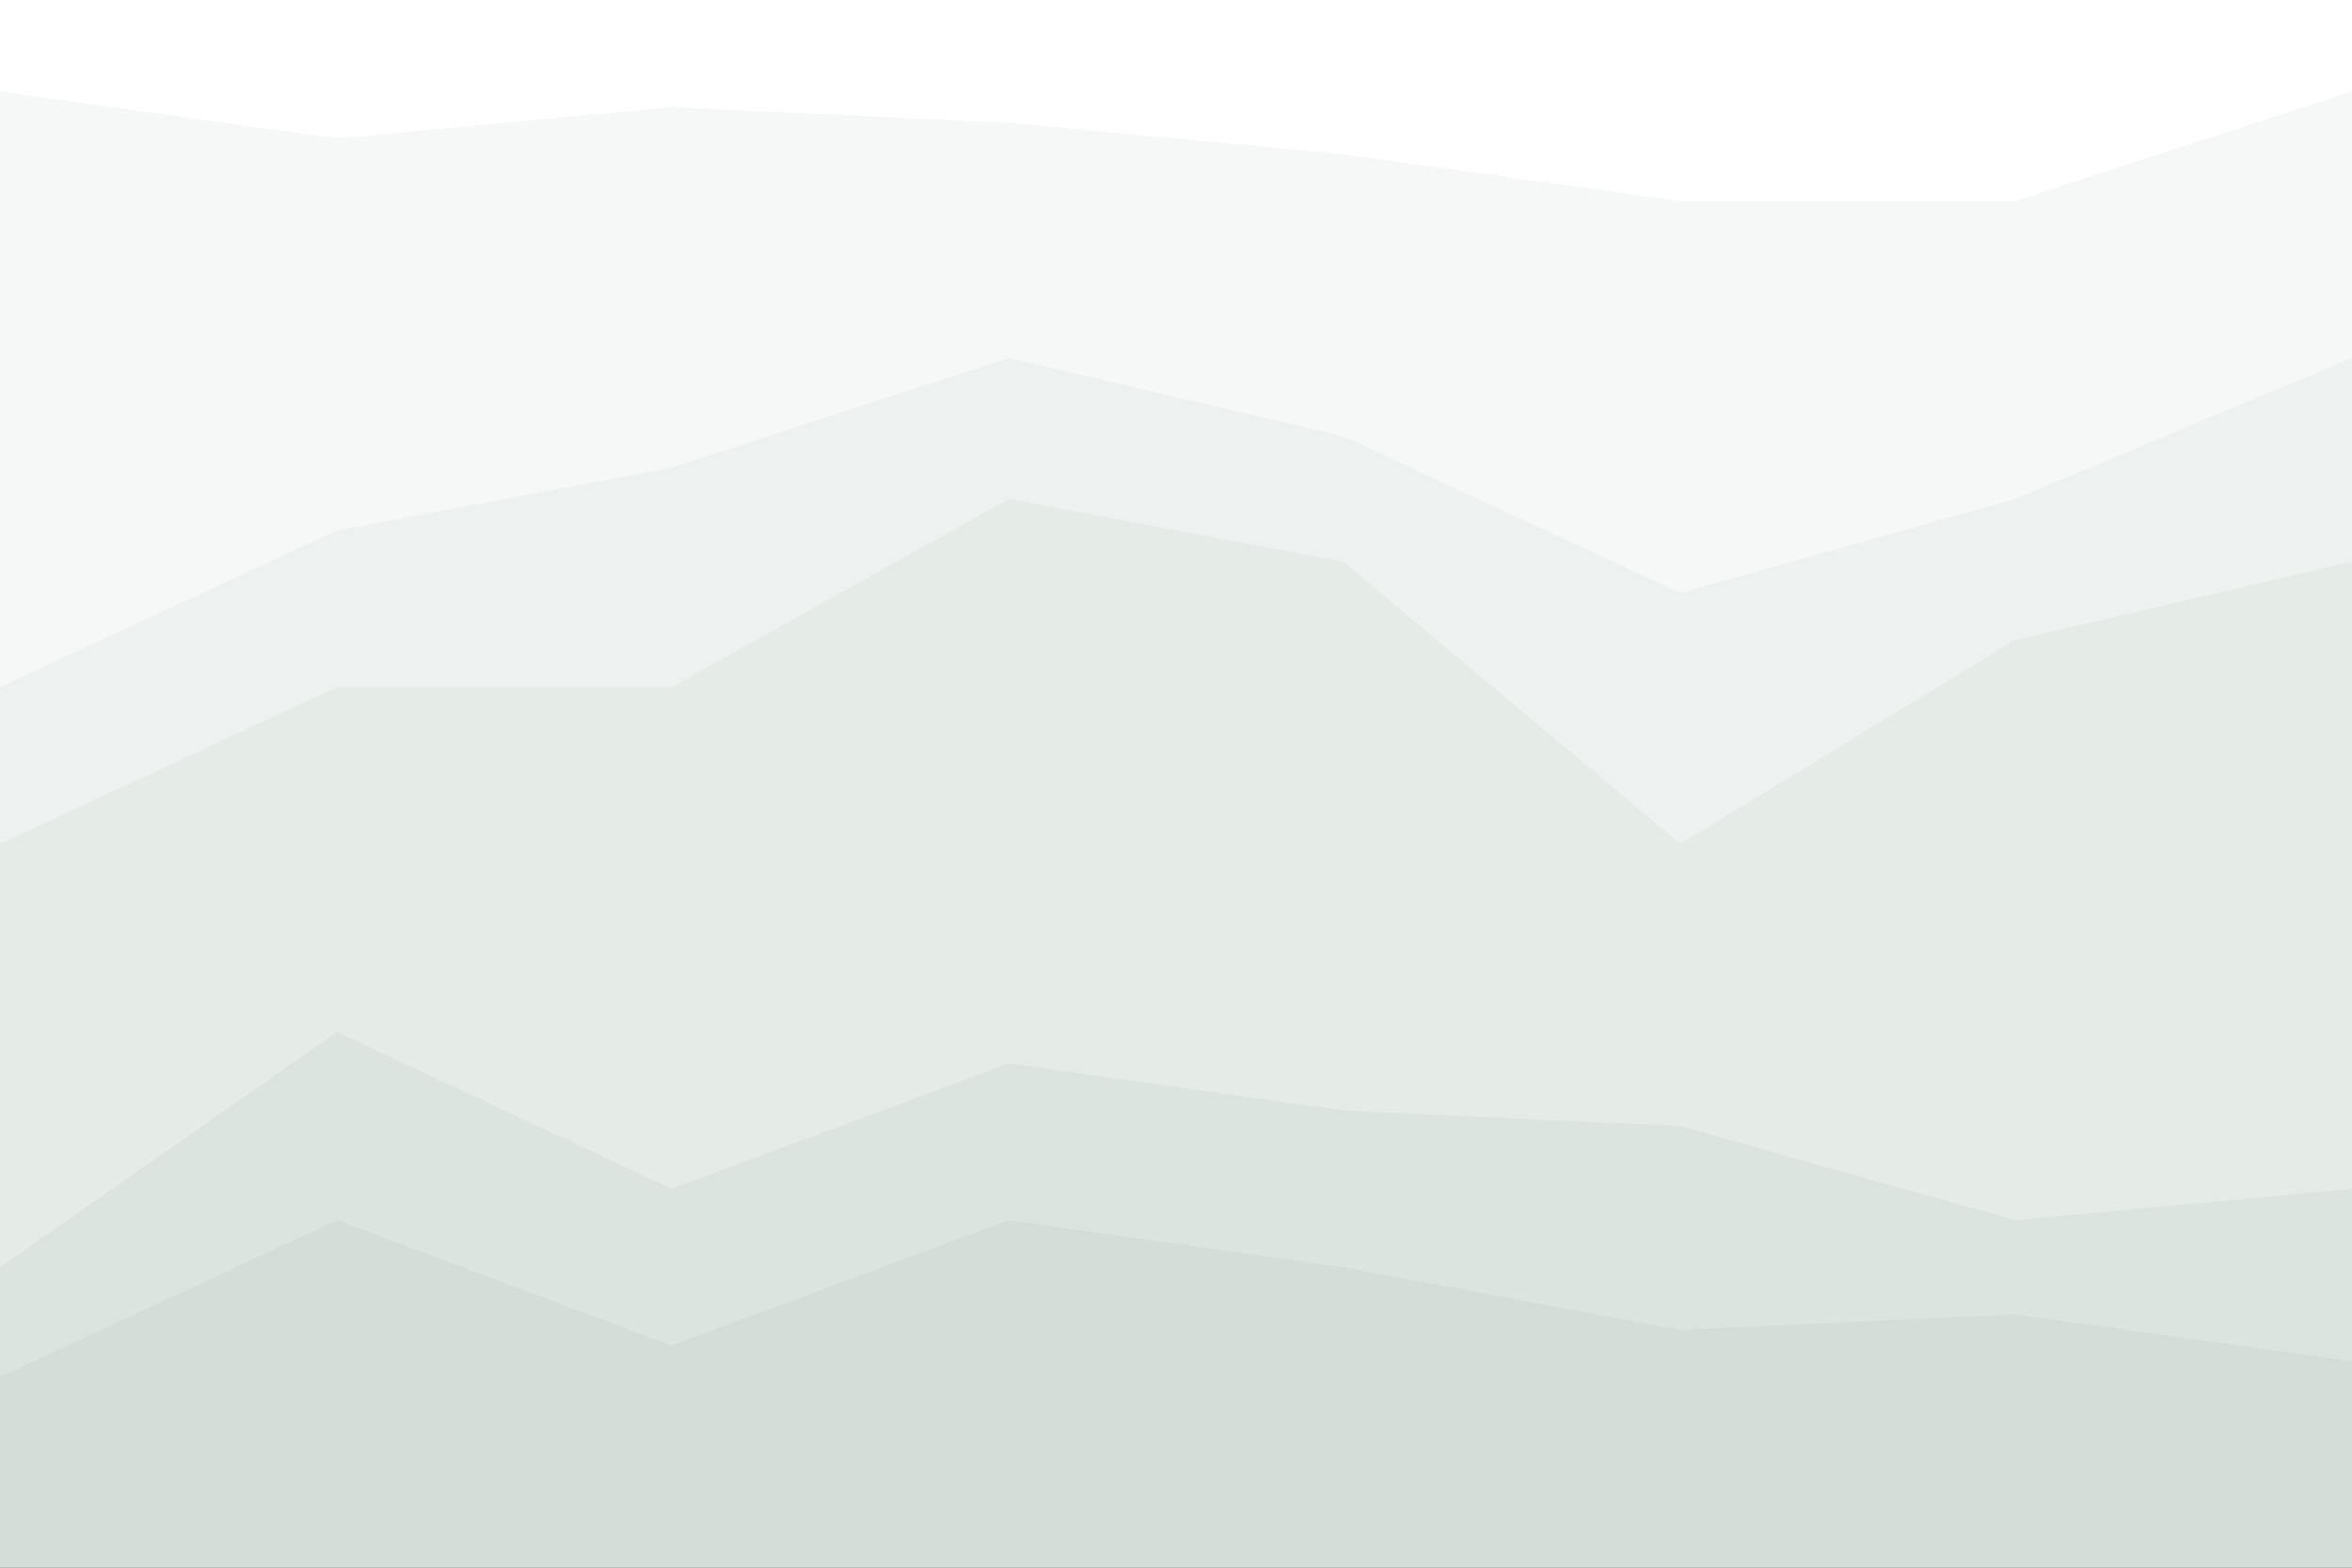
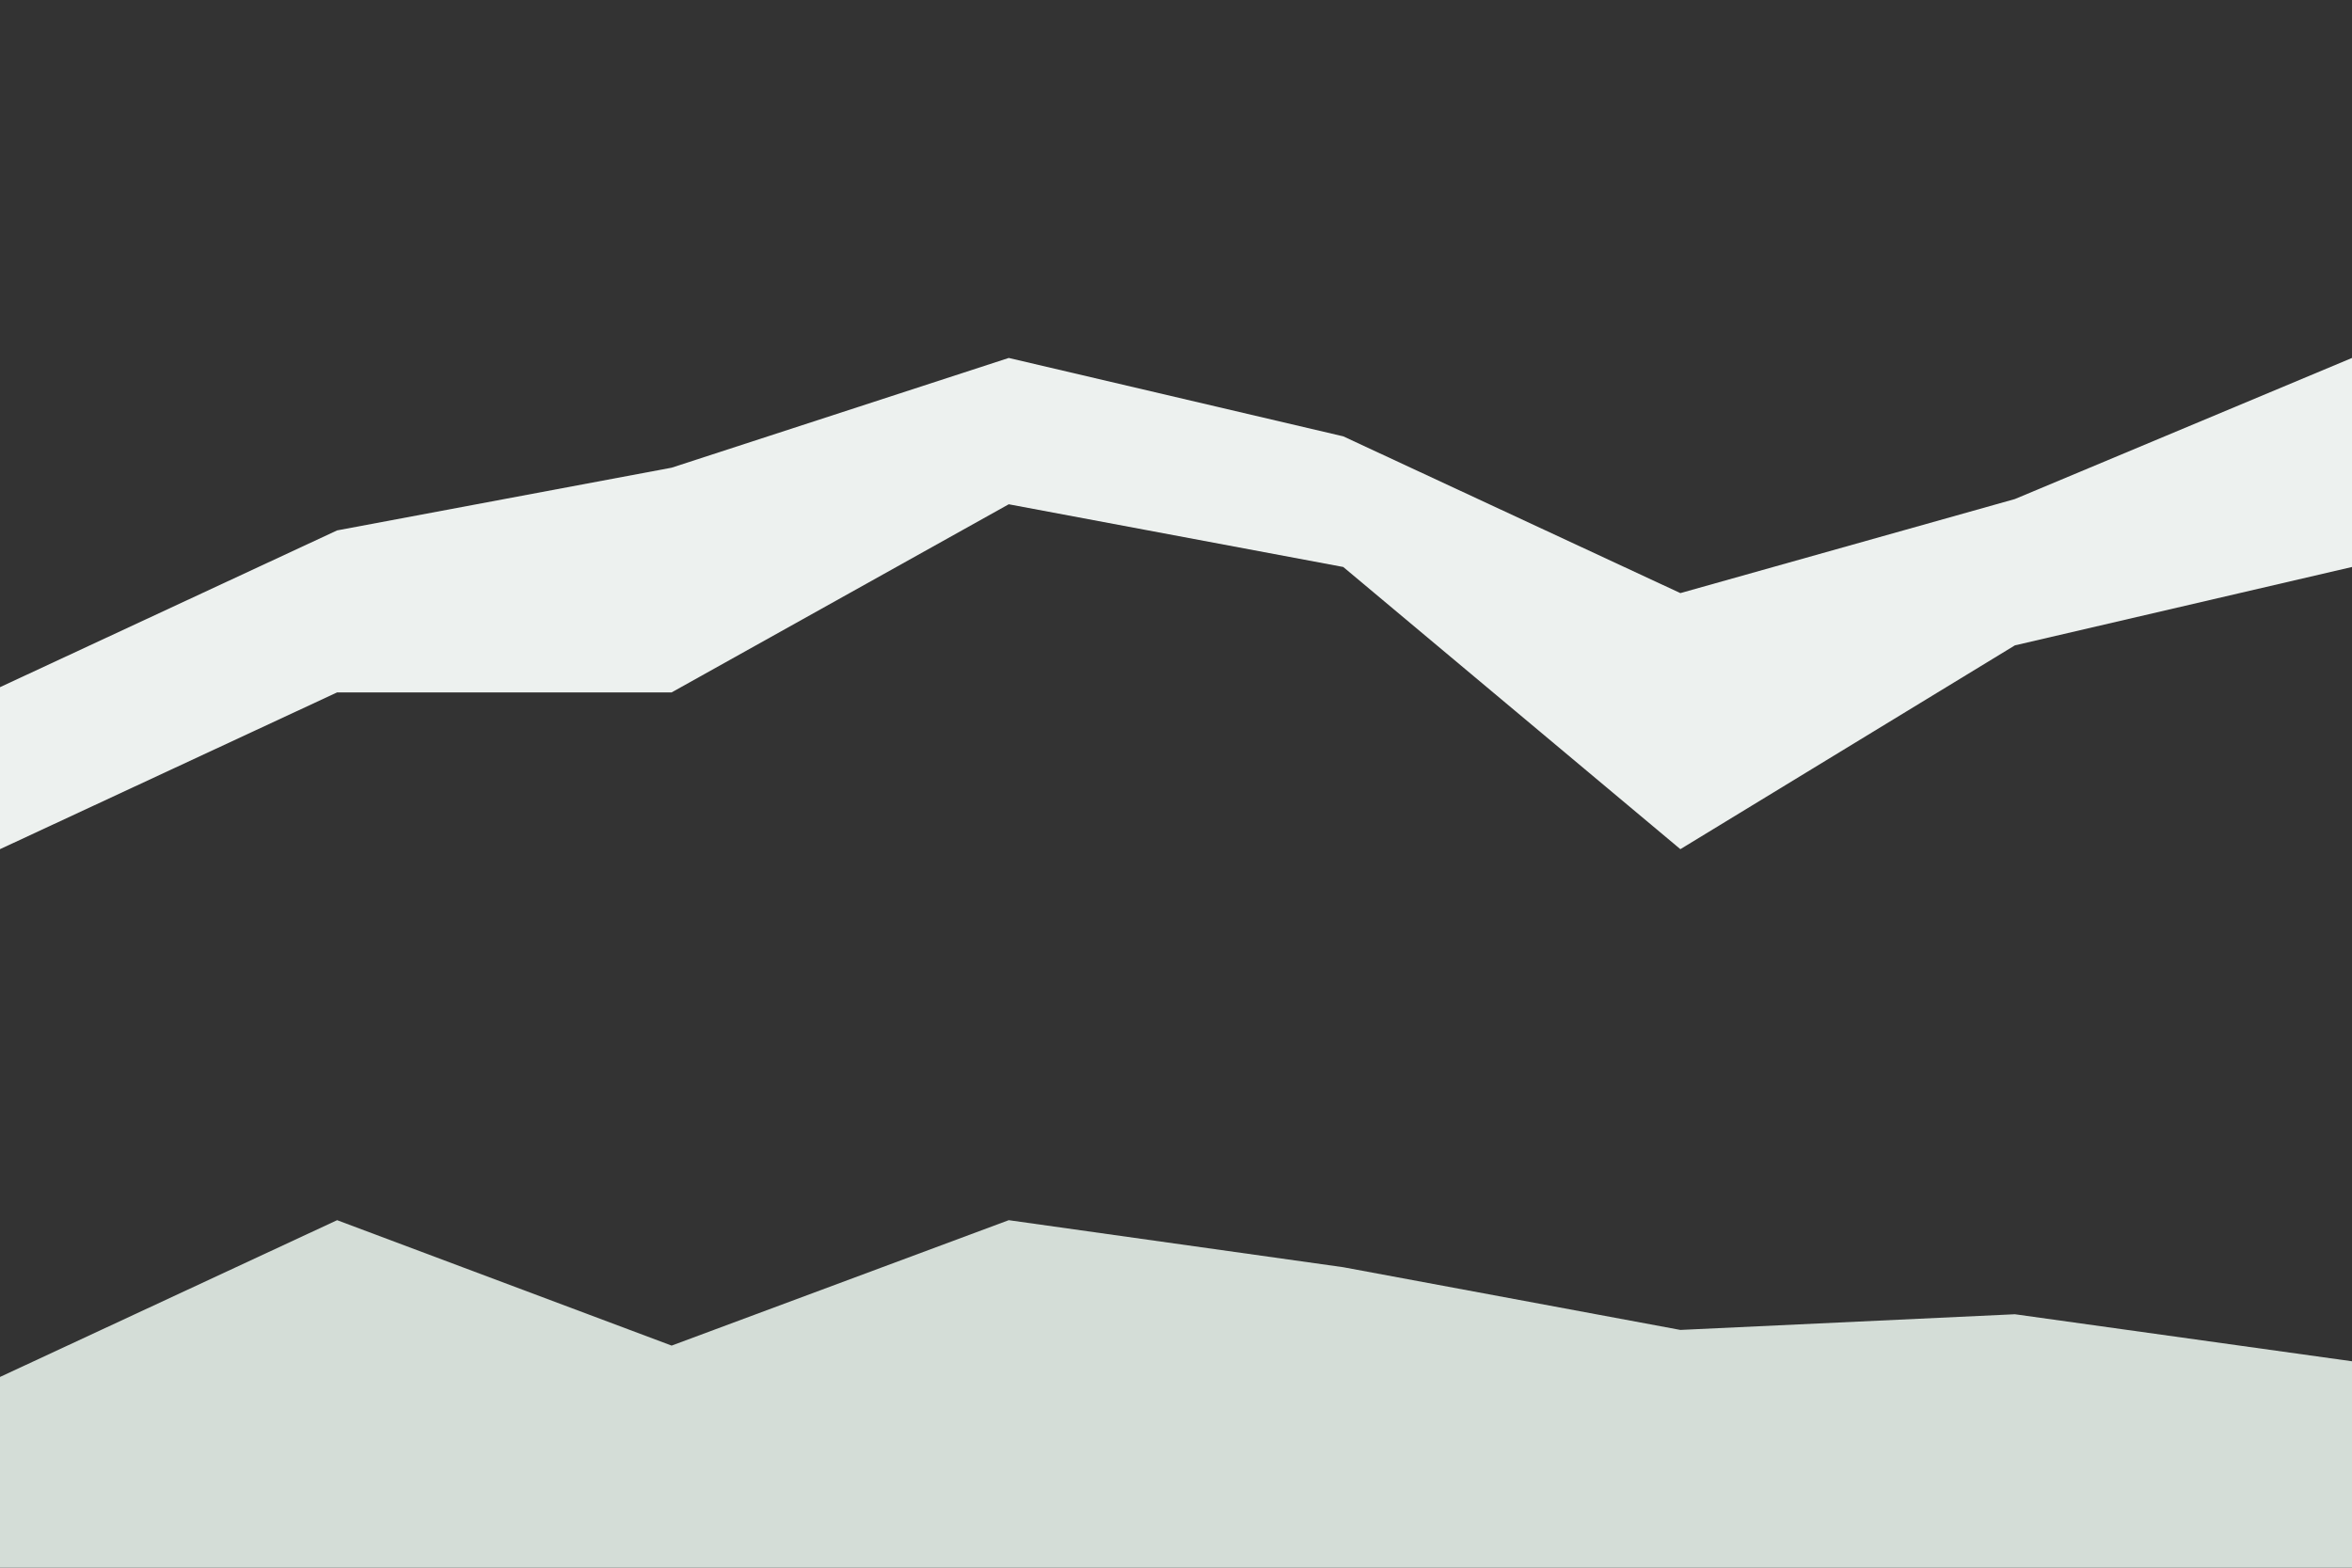
<svg xmlns="http://www.w3.org/2000/svg" version="1.1" height="600" width="900" viewBox="0 0 900 600" id="visual">
  <rect x="0" y="0" width="900" height="600" fill="#333333" stroke="none" />
-   <path fill="#ffffff" d="M0 37L129 55L257 43L386 49L514 61L643 79L771 79L900 37L900 0L771 0L643 0L514 0L386 0L257 0L129 0L0 0Z" />
-   <path fill="#f6f8f7" d="M0 265L129 205L257 181L386 139L514 169L643 229L771 193L900 139L900 35L771 77L643 77L514 59L386 47L257 41L129 53L0 35Z" />
  <path fill="#edf1ef" d="M0 325L129 265L257 265L386 193L514 217L643 325L771 247L900 217L900 137L771 191L643 227L514 167L386 137L257 179L129 203L0 263Z" />
-   <path fill="#e5ebe7" d="M0 487L129 397L257 457L386 409L514 427L643 433L771 469L900 457L900 215L771 245L643 323L514 215L386 191L257 263L129 263L0 323Z" />
-   <path fill="#dce4df" d="M0 529L129 469L257 517L386 469L514 487L643 511L771 505L900 523L900 455L771 467L643 431L514 425L386 407L257 455L129 395L0 485Z" />
  <path fill="#d4ddd7" d="M0 601L129 601L257 601L386 601L514 601L643 601L771 601L900 601L900 521L771 503L643 509L514 485L386 467L257 515L129 467L0 527Z" />
</svg>